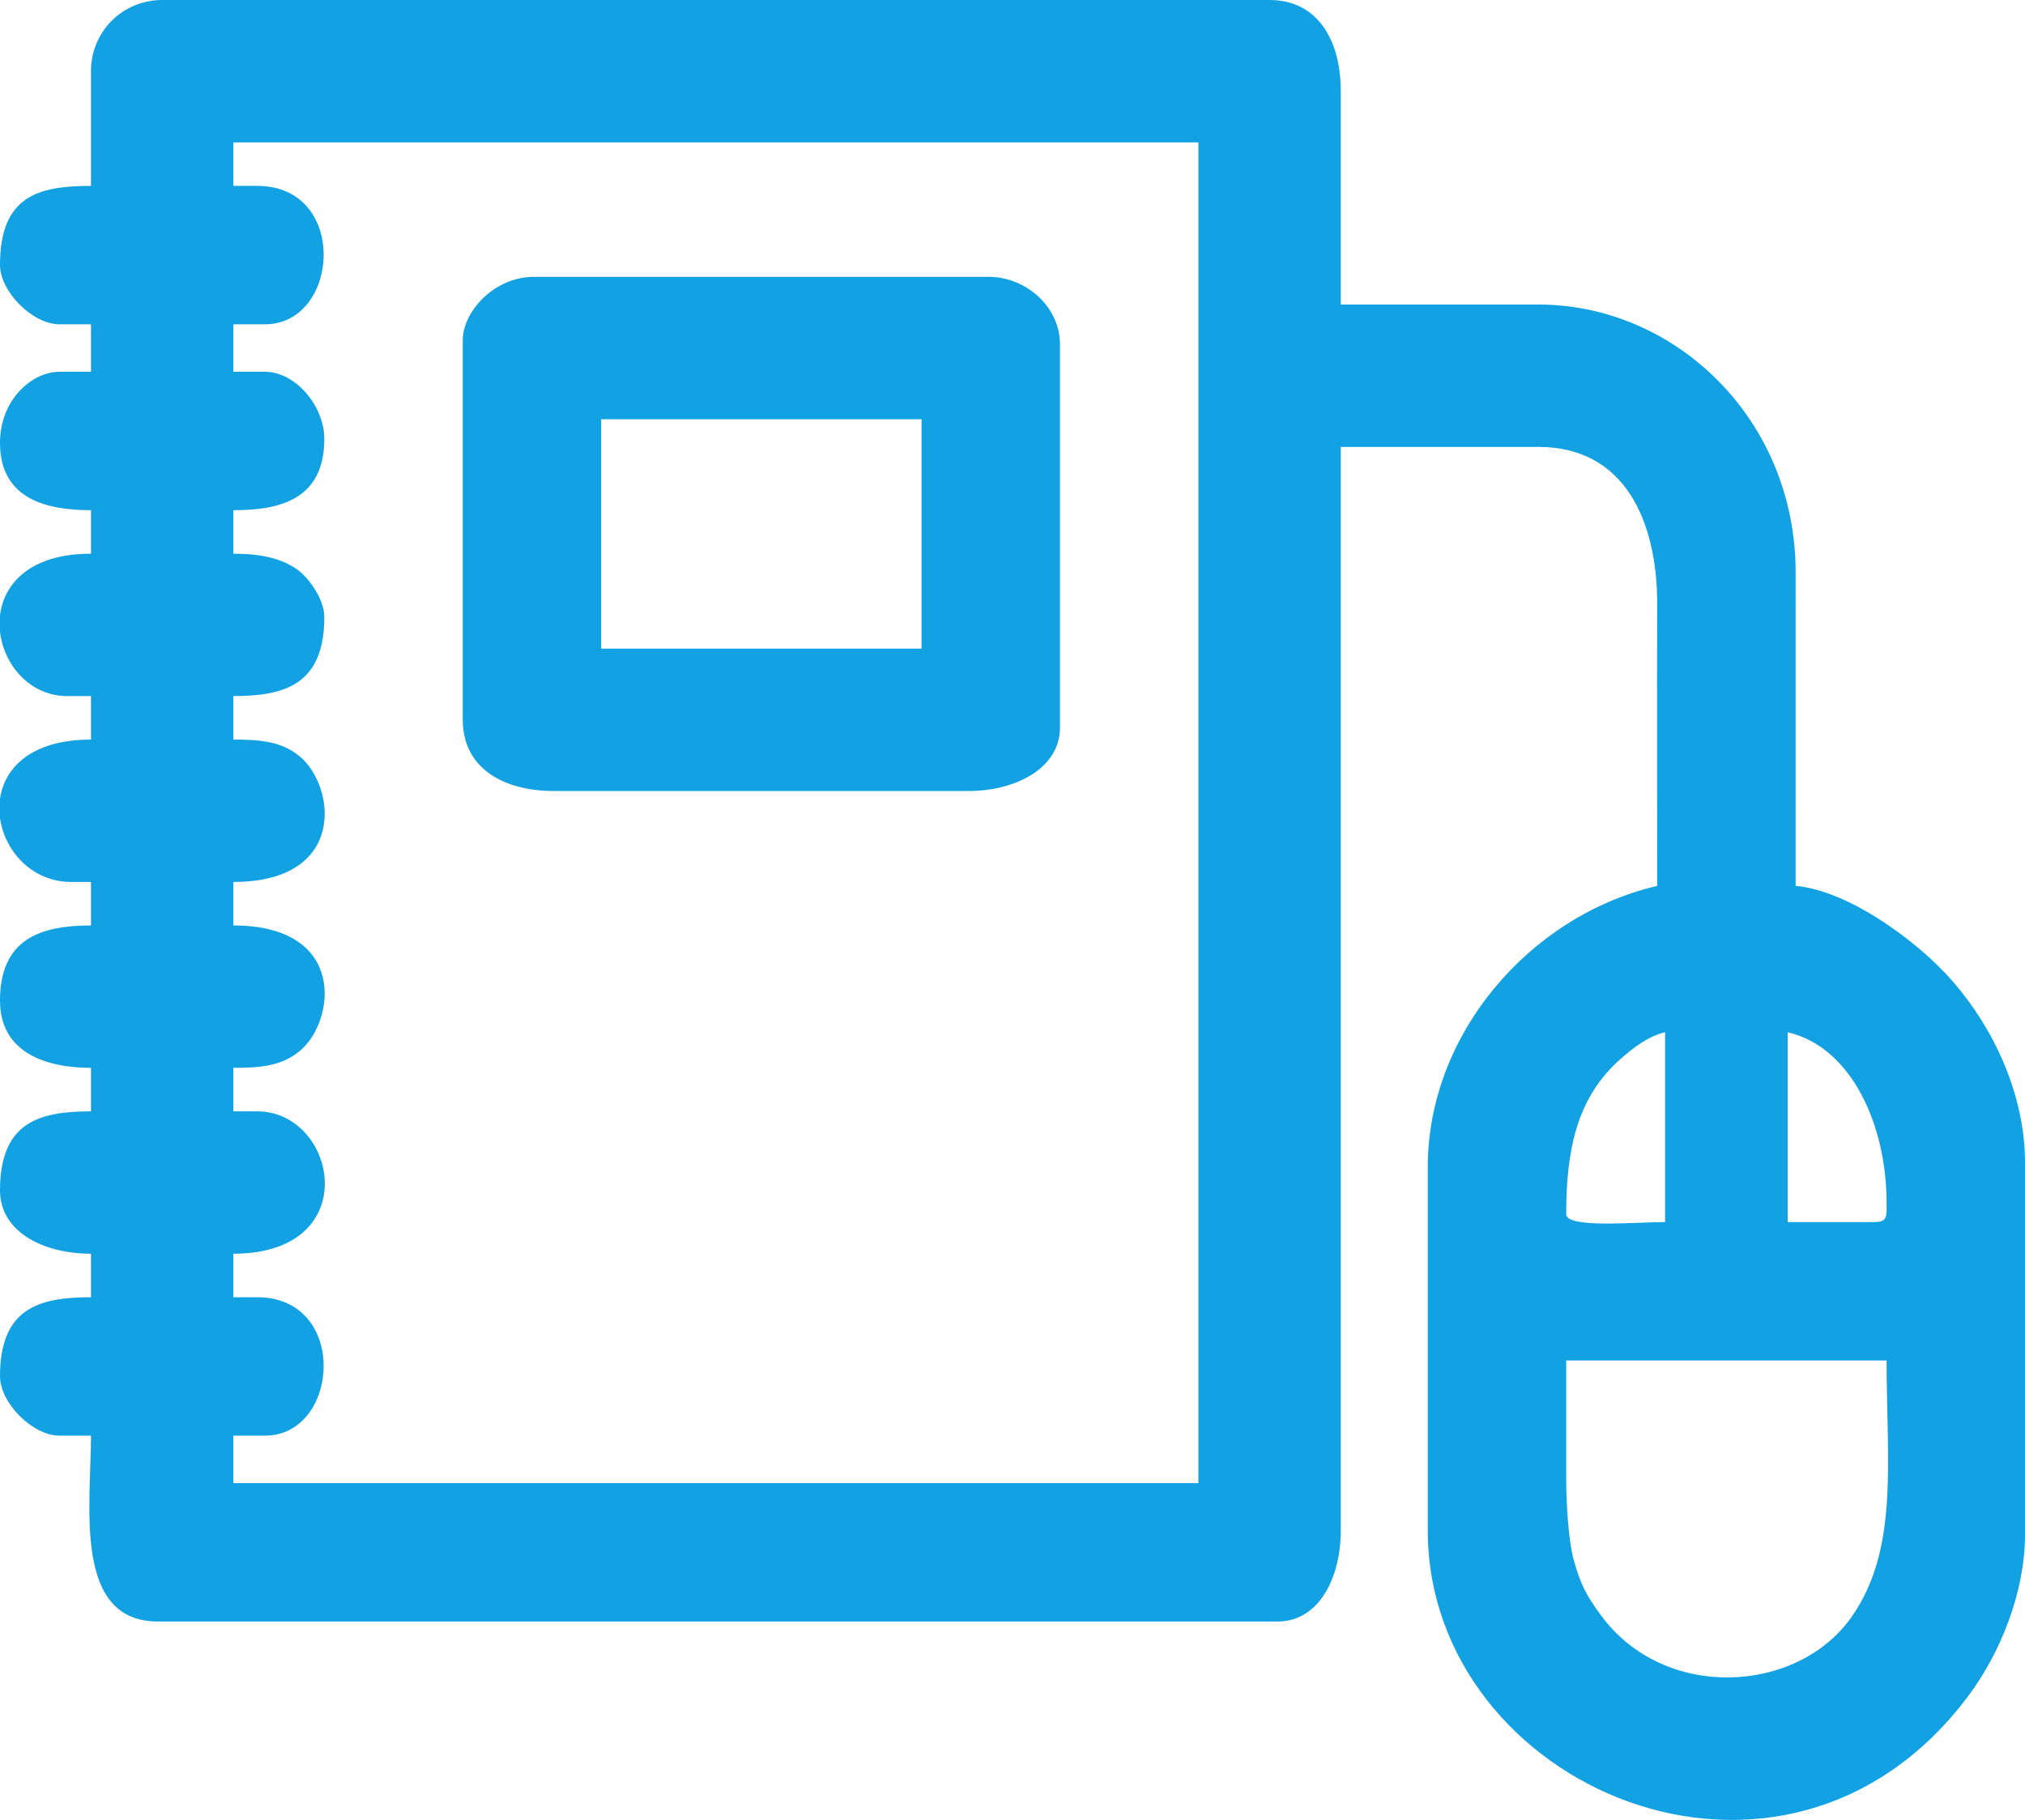
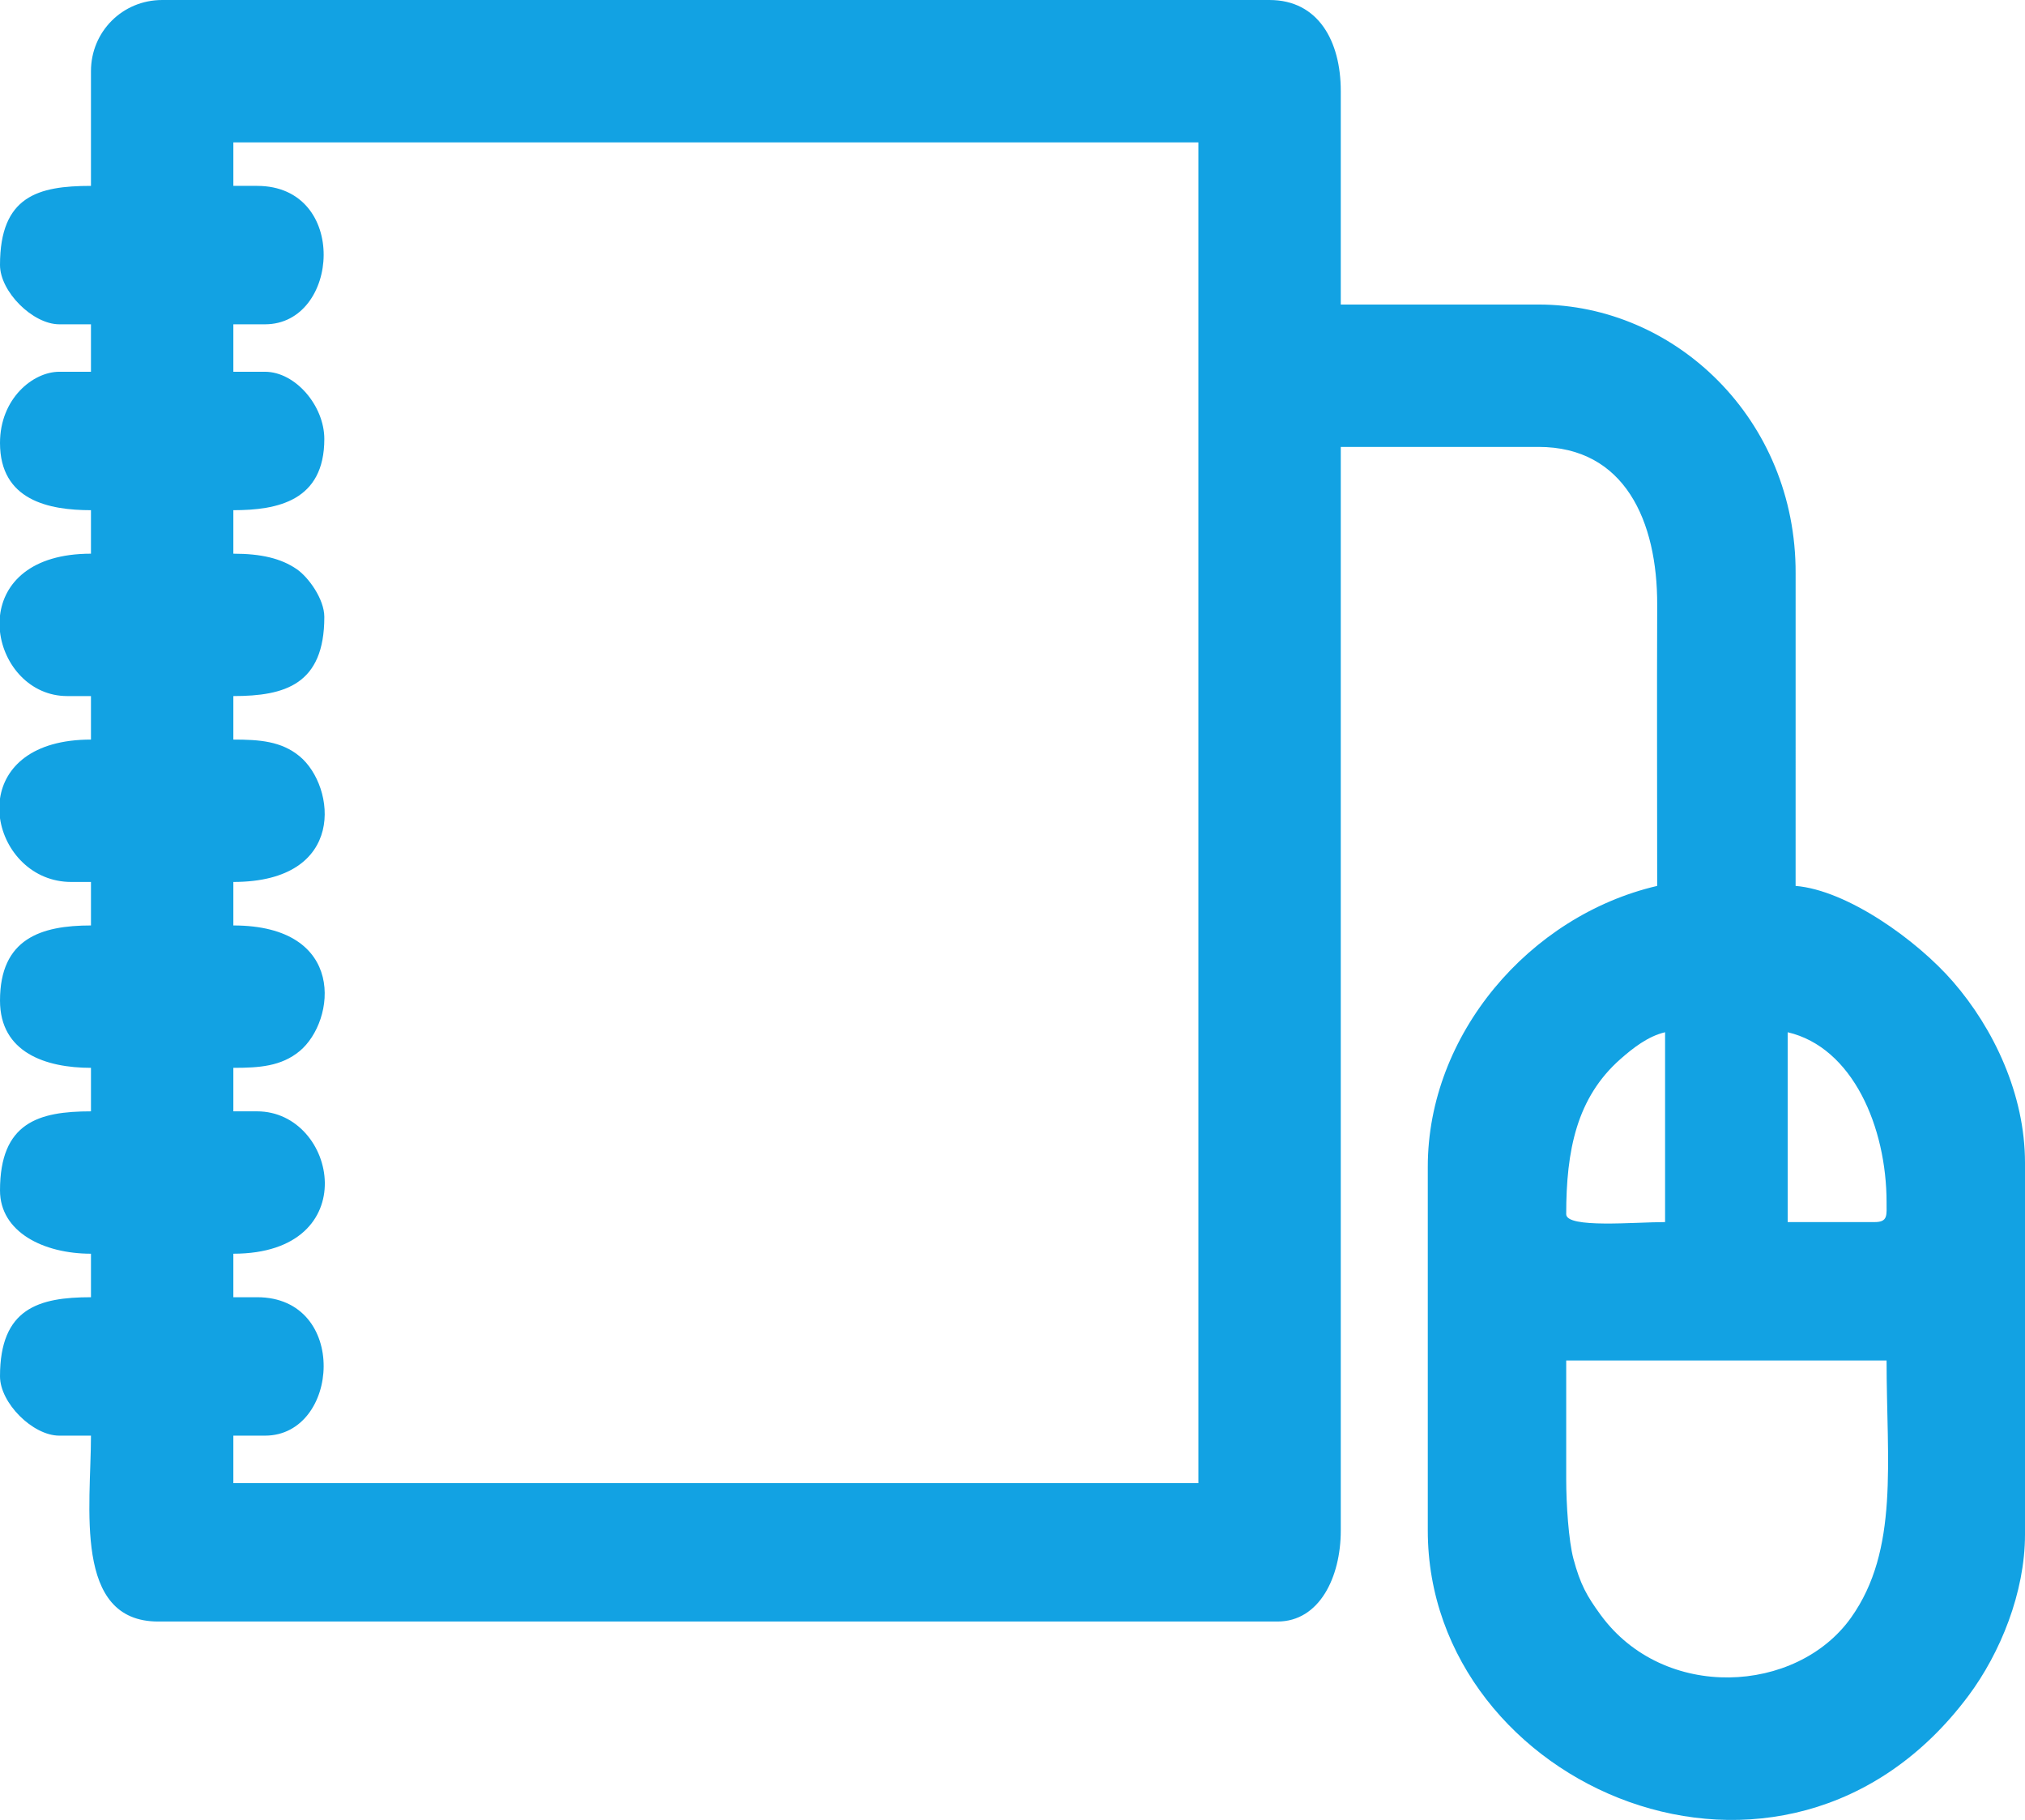
<svg xmlns="http://www.w3.org/2000/svg" xml:space="preserve" width="83.824mm" height="75.339mm" version="1.1" style="shape-rendering:geometricPrecision; text-rendering:geometricPrecision; image-rendering:optimizeQuality; fill-rule:evenodd; clip-rule:evenodd" viewBox="0 0 11225.39 10089.06">
  <defs>
    <style type="text/css">
   
    .fil0 {fill:#12A2E3}
   
  </style>
  </defs>
  <g id="Camada_x0020_1">
    <g id="_2904024733904">
      <path class="fil0" d="M8682.13 8199.79l0 -657.74 1775.89 0c0,561.76 70.55,1049.55 -196.92,1425.5 -301.52,423.83 -1037.62,465.21 -1388.4,-15.57 -76.72,-105.14 -112.49,-168.8 -150.36,-310.05 -27.04,-100.78 -40.21,-304.51 -40.21,-442.14zm-8682.13 -3663.87l0 -109.05c25.35,-172.36 175.78,-326.97 504.26,-326.97l0 -241.18 -131.55 0c-206.7,0 -351.78,-172.47 -372.71,-356.18l0 -90.37c20.84,-178.59 169.52,-342.74 504.26,-342.74l0 -241.17c-232.61,0 -504.26,-53.91 -504.26,-372.71 0,-244.84 181.67,-394.65 328.87,-394.65l175.39 0 0 -263.09 -175.39 0c-147.66,0 -328.87,-181.21 -328.87,-328.87 0,-382.36 211.73,-438.49 504.26,-438.49l0 -635.8c0,-219.62 175.03,-394.65 394.65,-394.65l6138.89 0c269.33,0 394.64,227.33 394.64,504.27l0 1183.92 1096.23 0c758.07,0 1428.34,636.46 1425.17,1490.8l-0.07 1732.12c285.68,23.77 671.52,299.38 872.42,530.75 225,259.11 399.2,624.64 399.2,1003.98l0 2060.91c0,321.56 -137.17,657.35 -312.88,892.98 -1020.3,1368.24 -2997.72,508.65 -2997.72,-914.9l0 -2017.06c0,-730.74 561.23,-1391.14 1271.62,-1556.65 0,-518.8 -1.86,-1037.95 0.07,-1556.71 1.73,-465.26 -179.86,-876.92 -657.81,-876.92l-1096.23 0 0 6007.34c0,258.83 -118.78,504.26 -350.79,504.26l-6204.65 0c-473.32,0 -372.73,-638.82 -372.73,-1030.45l-175.39 0c-147.66,0 -328.87,-181.21 -328.87,-328.87 0,-376.84 214.13,-438.49 504.26,-438.49l0 -241.17c-263.36,0 -504.26,-120.39 -504.26,-350.79 0,-376.84 214.13,-438.49 504.26,-438.49l0 -241.17c-249.16,0 -504.26,-83.78 -504.26,-372.73 0,-343.76 227.12,-416.56 504.26,-416.56l0 -241.17 -109.61 0c-216.85,0 -368.76,-170.68 -394.65,-353.27zm10392.26 2238.77l-482.35 0 0 -1052.37c360.51,83.99 548.12,526.38 548.12,942.75 0,71.14 8.65,109.62 -65.77,109.62zm-1710.13 -43.84c0,-352.83 57.58,-646.08 301.48,-860.51 67.76,-59.58 151.5,-125.85 246.63,-148.02l0 1052.37c-166.7,0 -548.12,36.09 -548.12,-43.84zm-7388.57 -5941.56l5349.59 0 0 7432.43 -5349.59 0 0 -263.09 175.39 0c415.26,0 466.6,-767.36 -43.84,-767.36l-131.55 0 0 -241.17c731.41,0 576.88,-789.28 131.55,-789.28l-131.55 0 0 -241.17c143.16,0 265.45,-8.18 367.57,-92.84 200.34,-166.11 263.4,-696.44 -367.57,-696.44l0 -241.17c630.97,0 567.91,-530.35 367.57,-696.44 -102.12,-84.67 -224.42,-92.84 -367.57,-92.84l0 -241.18c286.86,0 504.26,-64.55 504.26,-438.48 0,-99.9 -88.63,-220.72 -152.05,-264.52 -87.97,-60.77 -198.97,-86.28 -352.21,-86.28l0 -241.17c245.03,0 504.26,-51.29 504.26,-394.64 0,-184.05 -160.28,-372.73 -328.87,-372.73l-175.39 0 0 -263.09 175.39 0c415.26,0 466.6,-767.36 -43.84,-767.36l-131.55 0 0 -241.17z" />
-       <path class="fil0" d="M3332.54 2324.01l1775.89 0 0 1271.62 -1775.89 0 0 -1271.62zm-767.36 -438.49l0 2104.76c0,269.33 227.33,394.64 504.26,394.64l2302.09 0c255.74,0 504.26,-125.13 504.26,-350.79l0 -2126.69c0,-206.47 -188.45,-372.71 -394.64,-372.71l-2521.33 0c-222.86,0 -394.64,195.25 -394.64,350.79z" />
    </g>
  </g>
</svg>